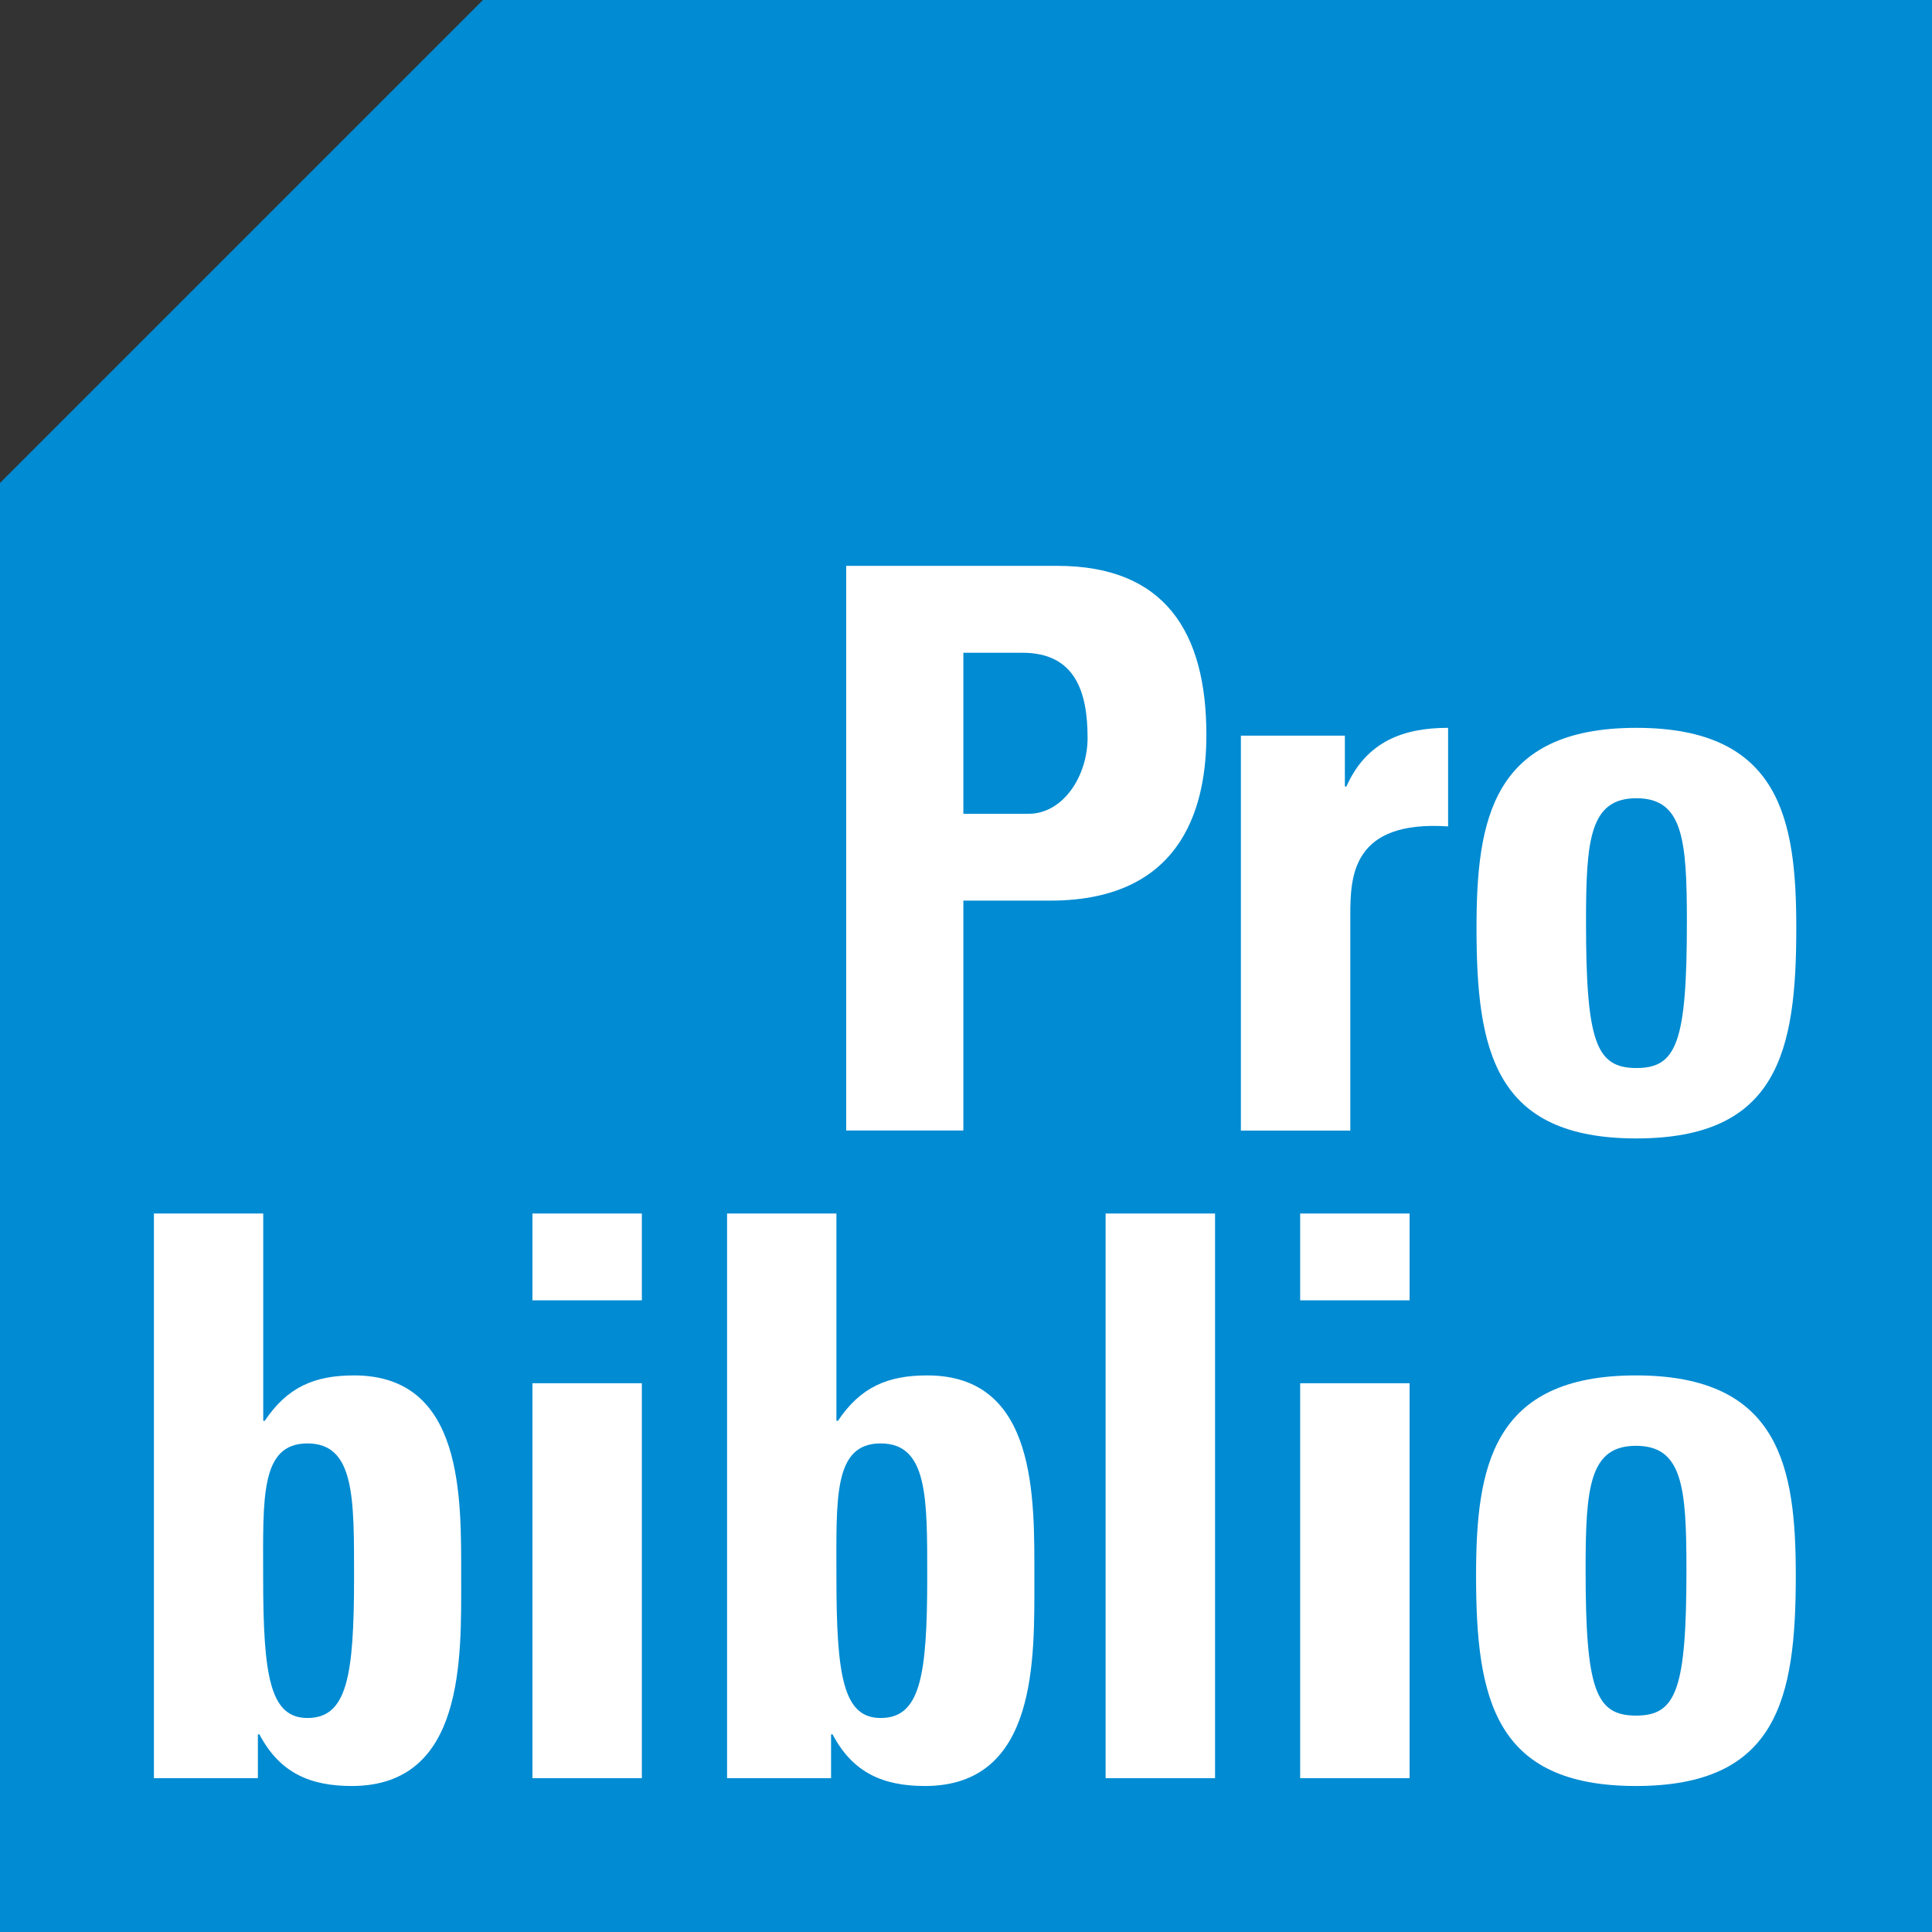
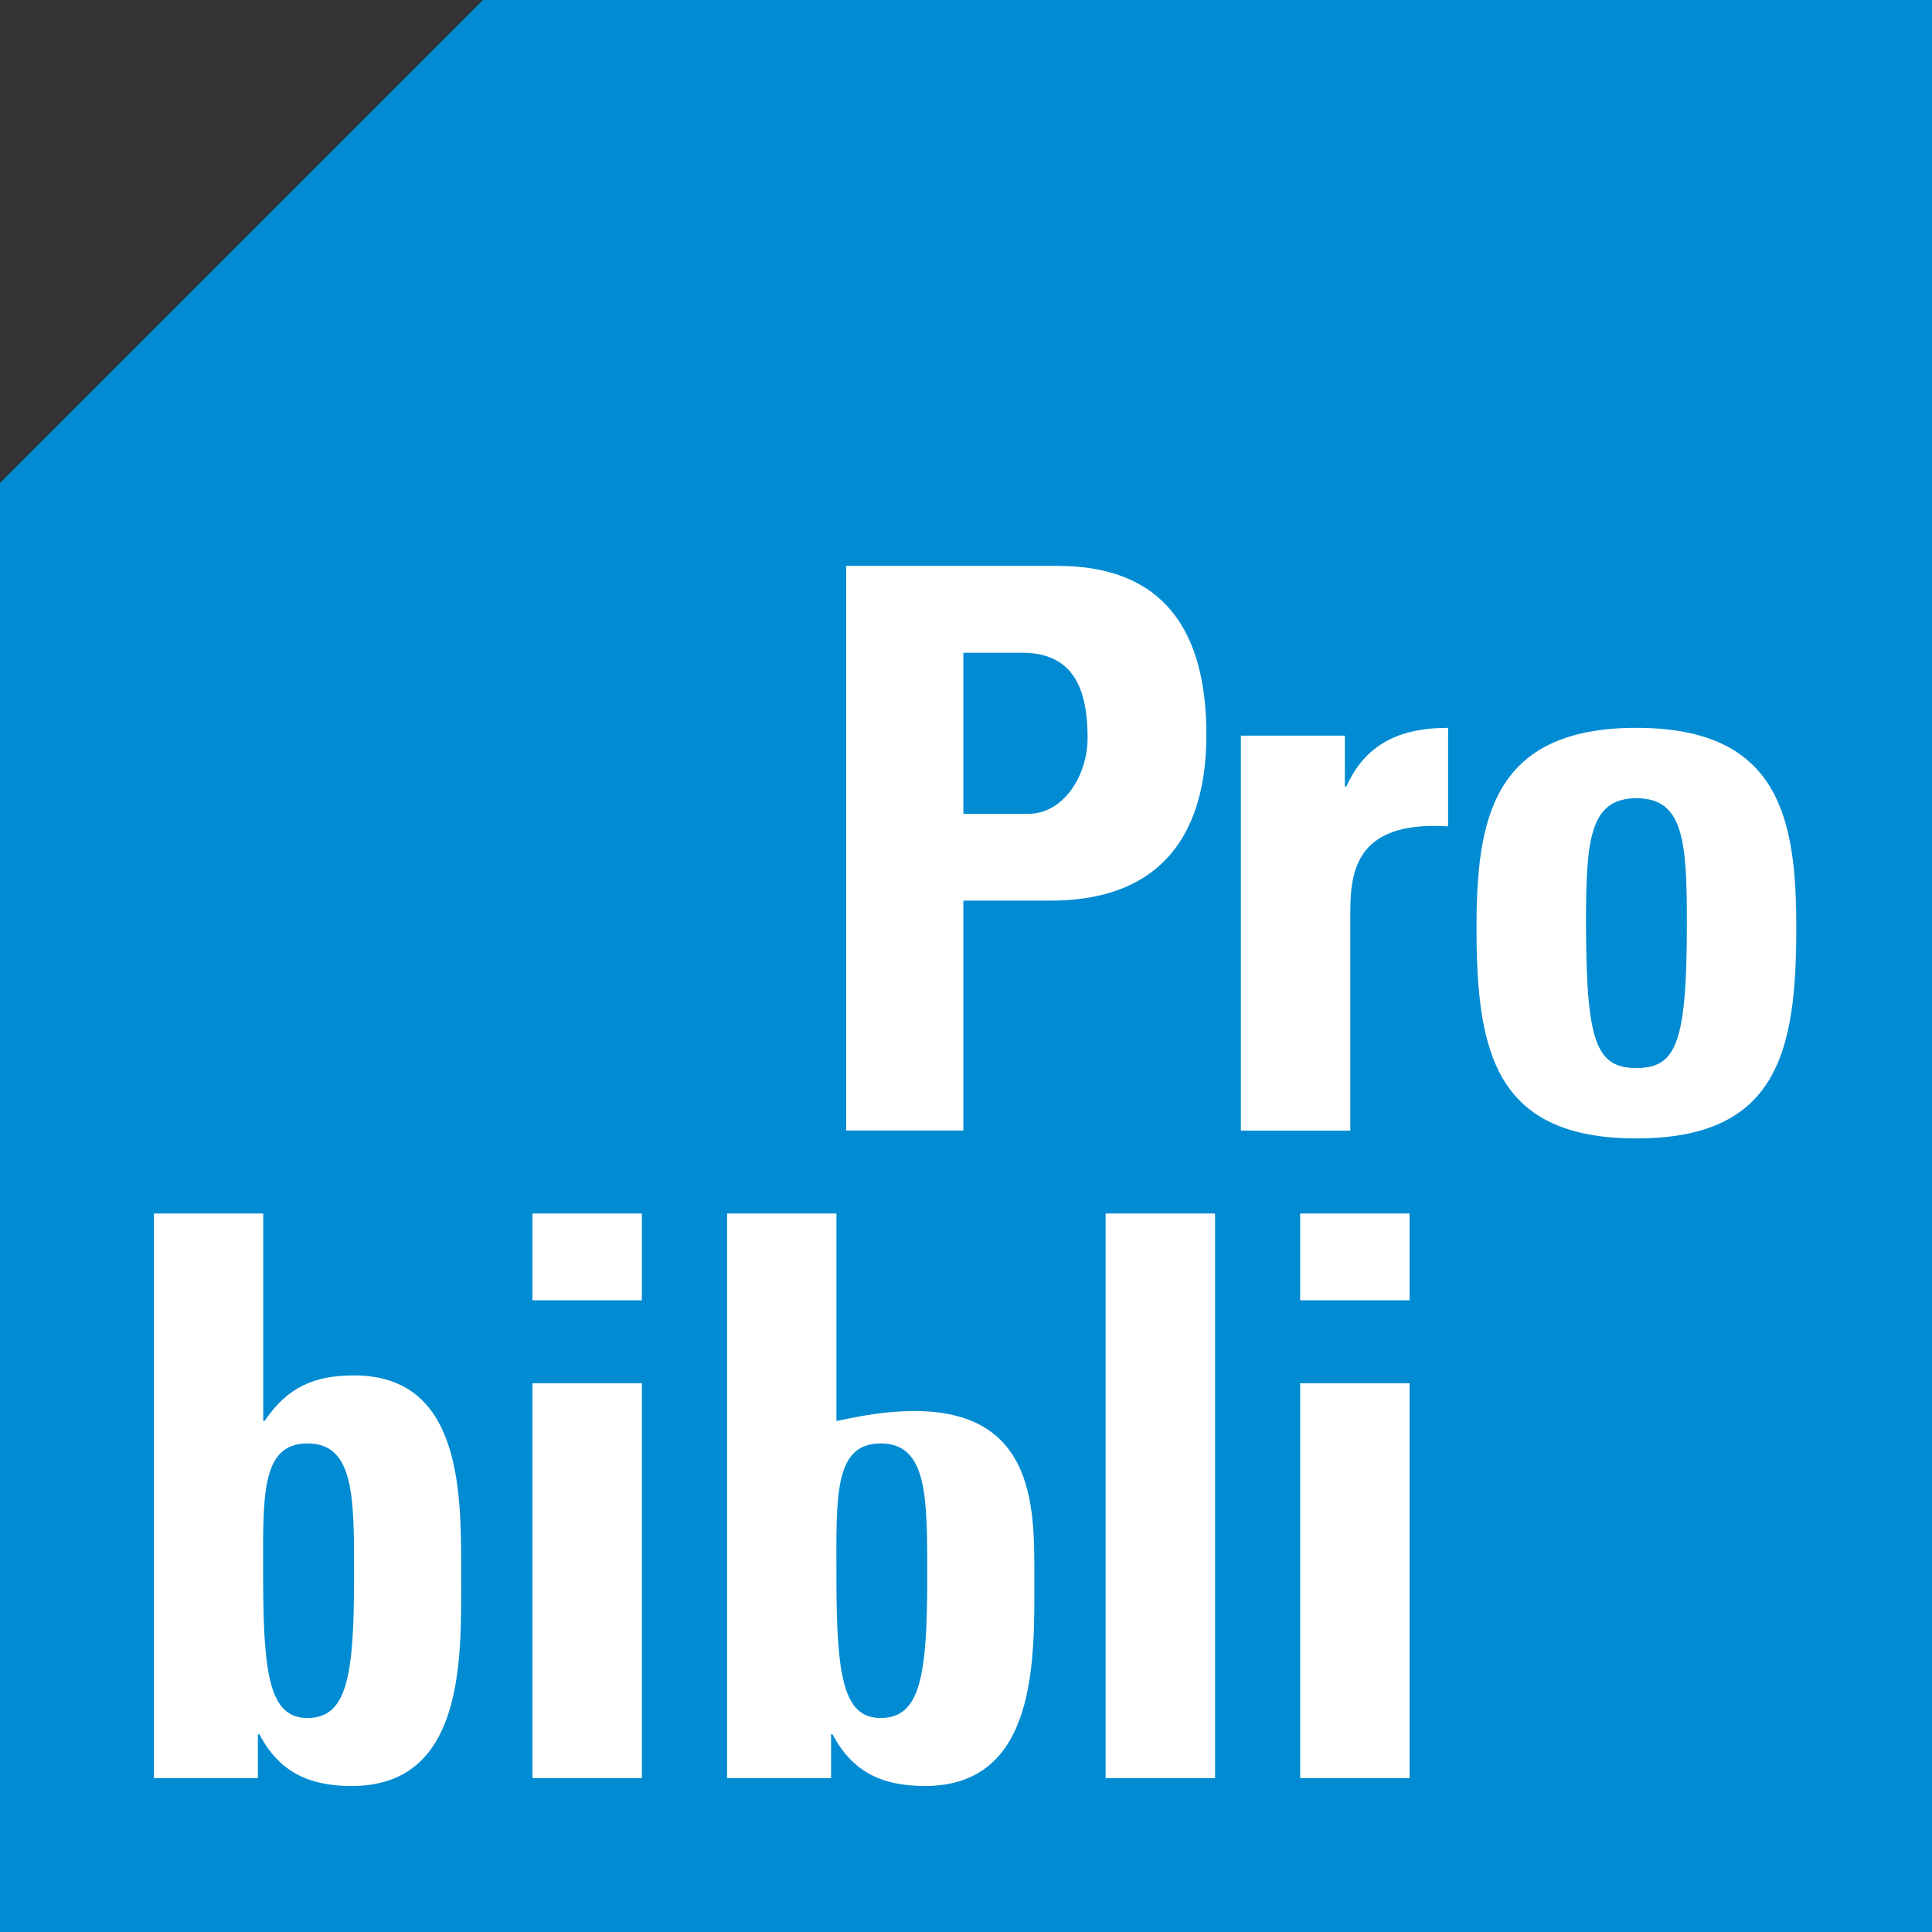
<svg xmlns="http://www.w3.org/2000/svg" width="88" height="88" viewBox="0 0 88 88" fill="none">
  <rect x="0" y="0" width="88" height="88" fill="#333333" stroke="none" />
  <g id="Brand / Probiblio logo" clip-path="url(#clip0_3330_16170)">
    <path id="Vector" d="M21.998 0L0 21.998V88H88V0H21.998Z" fill="#008BD2" />
    <g id="Group">
      <path id="Vector_2" d="M43.88 37.067H46.85C48.442 37.067 49.538 35.321 49.538 33.613C49.538 31.51 48.973 29.732 46.568 29.732H43.88V37.071V37.067ZM38.543 25.774H48.159C53.039 25.774 54.949 28.768 54.949 33.469C54.949 36.389 54.1 41.022 47.842 41.022H43.88V51.494H38.543V25.774Z" fill="white" />
      <path id="Vector_3" d="M61.257 33.508V35.824H61.327C62.245 33.76 63.941 33.152 65.959 33.152V37.641C61.575 37.354 61.505 39.922 61.505 41.703V51.498H56.52V33.508H61.257Z" fill="white" />
      <path id="Vector_4" d="M76.835 41.986C76.835 38.245 76.66 36.359 74.538 36.359C72.415 36.359 72.241 38.245 72.241 41.986C72.241 47.47 72.702 48.647 74.538 48.647C76.374 48.647 76.835 47.47 76.835 41.986ZM67.253 42.273C67.253 37.354 67.962 33.152 74.534 33.152C81.106 33.152 81.819 37.354 81.819 42.273C81.819 47.9 80.971 51.854 74.534 51.854C68.097 51.854 67.253 47.9 67.253 42.273Z" fill="white" />
    </g>
    <path id="Vector_5" d="M29.236 80.994H24.252V63.004H29.236V80.994ZM29.236 59.228H24.252V55.274H29.236V59.228Z" fill="white" />
    <g id="Group_2">
-       <path id="Vector_6" d="M42.234 71.838C42.234 68.24 42.269 65.746 40.112 65.746C37.954 65.746 38.098 68.24 38.098 71.838C38.098 76.362 38.415 78.252 40.112 78.252C41.913 78.252 42.234 76.362 42.234 71.838ZM33.113 55.274H38.098V64.716H38.167C39.194 63.182 40.429 62.648 42.234 62.648C47.253 62.648 47.114 68.24 47.114 71.873C47.114 75.506 47.292 81.35 42.129 81.35C40.22 81.35 38.841 80.742 37.923 78.999H37.854V80.994H33.117V55.274H33.113Z" fill="white" />
+       <path id="Vector_6" d="M42.234 71.838C42.234 68.24 42.269 65.746 40.112 65.746C37.954 65.746 38.098 68.24 38.098 71.838C38.098 76.362 38.415 78.252 40.112 78.252C41.913 78.252 42.234 76.362 42.234 71.838ZM33.113 55.274H38.098V64.716H38.167C47.253 62.648 47.114 68.24 47.114 71.873C47.114 75.506 47.292 81.35 42.129 81.35C40.22 81.35 38.841 80.742 37.923 78.999H37.854V80.994H33.117V55.274H33.113Z" fill="white" />
      <path id="Vector_7" d="M16.127 71.838C16.127 68.24 16.165 65.746 14.004 65.746C11.843 65.746 11.986 68.24 11.986 71.838C11.986 76.362 12.304 78.252 14.004 78.252C15.805 78.252 16.127 76.362 16.127 71.838ZM7.006 55.274H11.99V64.716H12.06C13.086 63.182 14.322 62.648 16.127 62.648C21.146 62.648 21.006 68.24 21.006 71.873C21.006 75.506 21.184 81.35 16.022 81.35C14.113 81.35 12.734 80.742 11.816 78.999H11.746V80.994H7.01V55.274H7.006Z" fill="white" />
    </g>
    <path id="Vector_8" d="M55.344 55.274H50.359V80.994H55.344V55.274Z" fill="white" />
    <path id="Vector_9" d="M64.205 80.994H59.221V63.004H64.205V80.994ZM64.205 59.228H59.221V55.274H64.205V59.228Z" fill="white" />
-     <path id="Vector_10" d="M76.815 71.482C76.815 67.741 76.637 65.855 74.518 65.855C72.4 65.855 72.222 67.741 72.222 71.482C72.222 76.97 72.683 78.143 74.518 78.143C76.354 78.143 76.815 76.966 76.815 71.482ZM67.233 71.769C67.233 66.854 67.942 62.648 74.514 62.648C81.087 62.648 81.796 66.854 81.796 71.769C81.796 77.396 80.947 81.35 74.514 81.35C68.082 81.35 67.233 77.396 67.233 71.769Z" fill="white" />
  </g>
  <defs>
    <clipPath id="clip0_3330_16170">
      <rect width="88" height="88" fill="white" />
    </clipPath>
  </defs>
</svg>